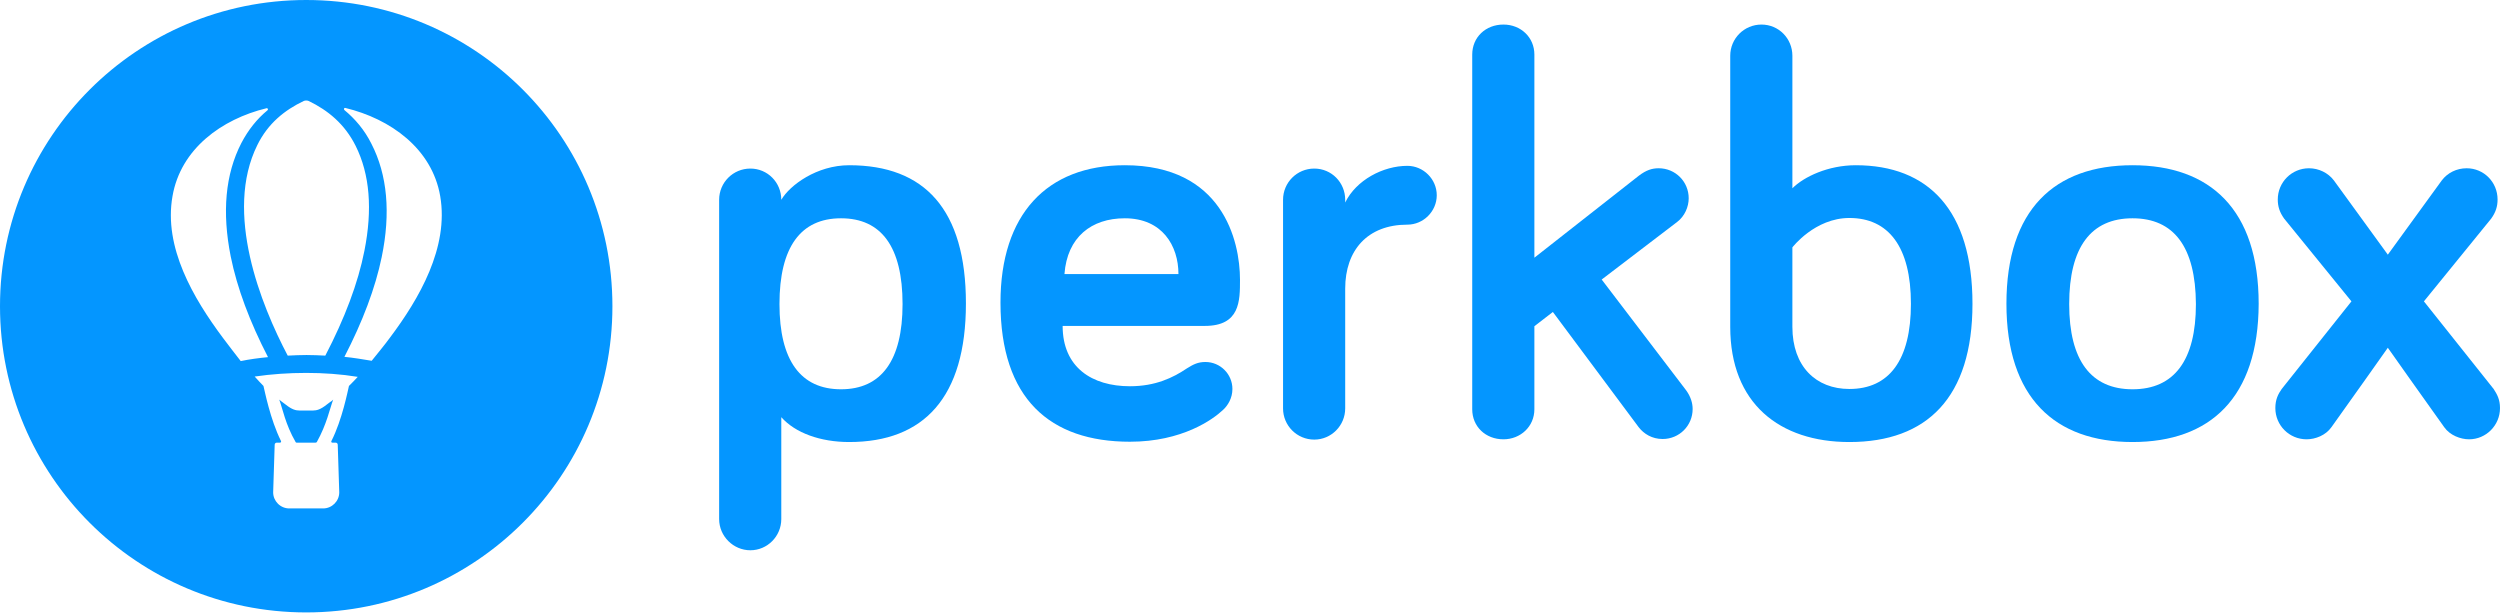
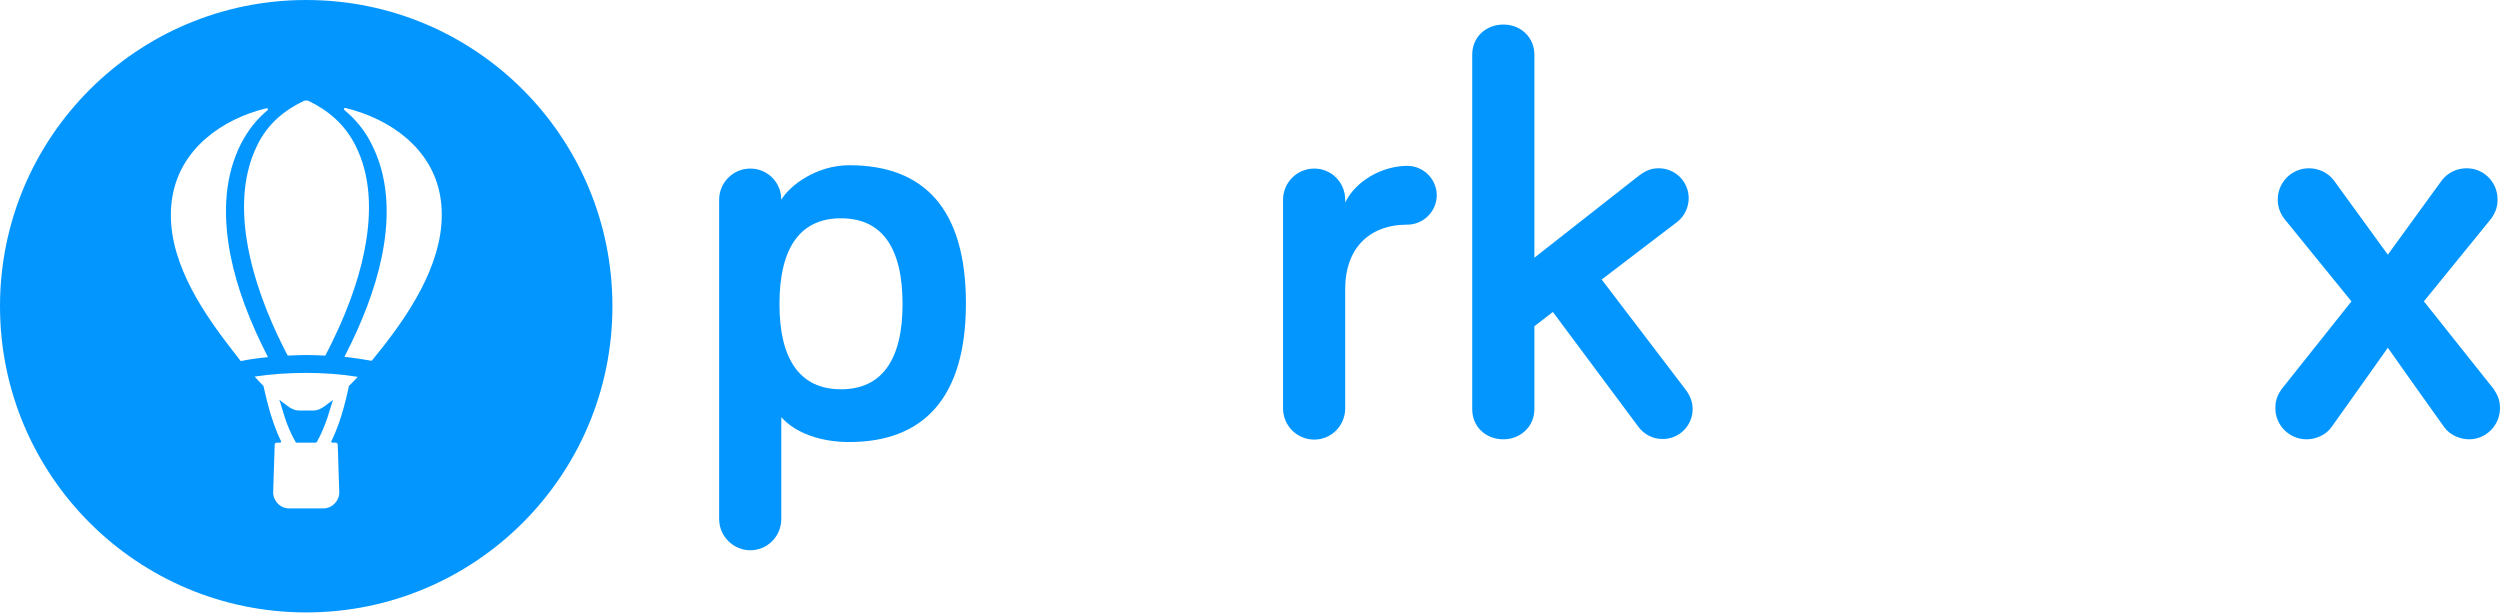
<svg xmlns="http://www.w3.org/2000/svg" version="1.1" id="Cookie_Cutter_STANDARD" x="0px" y="0px" viewBox="0 0 824.6 202.1" style="enable-background:new 0 0 824.6 202.1;" xml:space="preserve">
  <style type="text/css">
	.st1{fill:#0496FF;}
</style>
  <g>
    <g>
      <path class="st1" d="M280.1,54.5c24.9,0,38.5,14.6,38.5,45.6s-13.9,45.7-38.5,45.7c-9.5,0-17.8-3-22.4-8.2v33.6    c0,5.7-4.6,10.3-10.2,10.3s-10.3-4.6-10.3-10.3V65.9c0-5.7,4.6-10.3,10.3-10.3s10.2,4.6,10.2,10.3    C260.5,61.1,269.4,54.5,280.1,54.5z M277.4,72c-13.3,0-20.3,9.5-20.3,28.3c0,18.6,7,28.1,20.3,28.1c13.3,0,20.3-9.5,20.3-28.1    C297.7,81.4,290.7,72,277.4,72z" />
-       <path class="st1" d="M371,54.5c32.1,0,38,24.7,38,37.8c0,7,0,15.2-11.6,15.2h-46.9c0,13.7,9.7,19.9,22.2,19.9    c8.4,0,14.2-2.8,18.8-5.9c2.1-1.3,3.6-2.1,6.1-2.1c4.9,0,8.9,4,8.9,8.9c0,3-1.5,5.5-3.2,7c-3.2,3-13.3,10.4-30.6,10.4    c-26.4,0-42.7-14.2-42.7-45.9C330,70.8,345.2,54.5,371,54.5z M351.1,90.4h37.6c0-9.3-5.3-18.4-17.7-18.4    C360,72,352,78.2,351.1,90.4z" />
      <path class="st1" d="M443.7,66.8c3.6-7.4,12.5-12.1,20.5-12.1c5.3,0,9.7,4.4,9.7,9.7c0,5.3-4.4,9.7-9.7,9.7    c-13.1,0-20.5,8.4-20.5,21.1v39.5c0,5.7-4.6,10.3-10.2,10.3c-5.7,0-10.3-4.6-10.3-10.3V65.9c0-5.7,4.6-10.3,10.3-10.3    c5.7,0,10.2,4.6,10.2,10.3V66.8z" />
      <path class="st1" d="M540.5,140.9l-28.3-38l-6.1,4.7V135c0,5.7-4.6,9.9-10.2,9.9c-5.9,0-10.3-4.2-10.3-9.9V18    c0-5.7,4.4-9.9,10.3-9.9c5.7,0,10.2,4.2,10.2,9.9v67l34.4-27c2.5-1.9,4.4-2.5,6.6-2.5c5.5,0,9.9,4.4,9.9,9.9    c0,2.8-1.3,5.9-3.8,7.8l-24.9,19l27.9,36.6c1.5,2.1,2.1,4.2,2.1,6.1c0,5.5-4.4,9.9-9.9,9.9C544.9,144.8,542.2,143.1,540.5,140.9z" />
-       <path class="st1" d="M650.6,100.2c0,30.9-15,45.6-40.6,45.6c-23,0-39.3-12.7-39.3-38V18.4c0-5.7,4.6-10.3,10.3-10.3    c5.7,0,10.2,4.6,10.2,10.3v43.7c3.8-3.8,11.8-7.6,20.9-7.6C636,54.5,650.6,69.3,650.6,100.2z M591.2,107.8    c0,13.1,7.8,20.5,18.8,20.5c13.1,0,20.3-9.5,20.3-28.1c0-18.8-7.4-28.3-20.3-28.3c-11.4,0-18.8,9.7-18.8,9.7V107.8z" />
-       <path class="st1" d="M703.4,145.8c-25.6,0-41.6-14.6-41.6-45.6c0-31.1,15.9-45.7,41.6-45.7c25.6,0,41.6,14.6,41.6,45.7    C744.9,131.2,729,145.8,703.4,145.8z M703.4,72c-13.7,0-20.9,9.5-20.9,28.3c0,18.6,7.2,28.1,20.9,28.1c13.7,0,20.9-9.5,20.9-28.1    C724.2,81.4,717,72,703.4,72z" />
      <path class="st1" d="M769,140.9c-1.9,2.7-5.3,4-8.2,4c-5.7,0-10.3-4.6-10.3-10.3c0-2.8,0.9-4.6,2.1-6.3l23-28.9l-22.2-27.3    c-1.5-2.1-2.1-4-2.1-6.3c0-5.7,4.6-10.3,10.3-10.3c3.2,0,6.3,1.5,8.2,4l17.8,24.5l17.8-24.5c1.9-2.5,4.9-4,8.2-4    c5.7,0,10.2,4.6,10.2,10.3c0,2.3-0.6,4.2-2.1,6.3l-22.2,27.3l23,28.9c1.1,1.7,2.1,3.4,2.1,6.3c0,5.7-4.6,10.3-10.2,10.3    c-2.8,0-6.3-1.3-8.2-4c-5.9-8.2-18.6-26.2-18.6-26.2S774.9,132.7,769,140.9z" />
    </g>
    <g>
      <path class="st1" d="M101,0C45.2,0,0,45.2,0,101s45.2,101,101,101s101-45.2,101-101S156.9,0,101,0z M100.2,33.3    c0.5-0.2,1.1-0.2,1.6,0c6.4,3.1,11.9,7.6,15.5,14.8c4.7,9.4,5.6,21,2.9,34.6c-2.1,10.7-6.5,22.3-12.9,34.6c-2-0.1-4.1-0.2-6.2-0.2    c-2.1,0-4.1,0.1-6.2,0.2c-8.8-16.7-21.1-47.2-10-69.5C88.4,40.7,93.9,36.3,100.2,33.3z M73.5,111.4c-9.7-13-19.6-29.8-16.6-46.7    c2.7-15.6,16.2-25.4,31-29c0.4-0.1,0.7,0.4,0.3,0.7c-3.4,2.8-6.3,6.4-8.6,10.8c-5.3,10.3-6.4,22.8-3.5,37.4    c2.1,10.4,6.3,21.6,12.3,33.2c-3.1,0.3-6.1,0.7-9,1.3C77.5,116.6,75.4,114,73.5,111.4z M115.1,127.3c-0.4,1.6-2.2,11.1-5.8,18.2    c-0.1,0.2,0,0.5,0.3,0.5h1.1c0.4,0,0.7,0.3,0.7,0.7l0.5,15.7c0,2.9-2.4,5.3-5.3,5.3H101h0h-5.6c-2.9,0-5.3-2.4-5.3-5.3l0.5-15.7    c0-0.4,0.3-0.7,0.7-0.7h1.1c0.2,0,0.4-0.3,0.3-0.5c-3.6-7.2-5.4-16.7-5.8-18.2c-1-1-1.9-2-2.9-3.1c5.5-0.8,11.2-1.2,17-1.2    c5.7,0,11.5,0.4,17,1.3C117.1,125.3,116.1,126.3,115.1,127.3z M128.6,111.4c-1.9,2.6-4,5.1-6,7.6c-3-0.5-6-1-9-1.3    c6-11.6,10.2-22.7,12.3-32.9c3-14.5,1.9-27.1-3.4-37.4c-2.3-4.6-5.4-8.2-8.9-11.1c-0.3-0.3-0.1-0.8,0.3-0.7    c14.9,3.6,28.6,13.4,31.3,29.1C148.1,81.6,138.3,98.5,128.6,111.4z" />
      <path class="st1" d="M101,135.4c-1.2,0-2.3,0-2.3,0c-1.1,0-2.4-0.3-4.4-1.9c-2.2-1.7-1.3-0.9-2.2-1.7c1.1,2.9,2,8.1,5.4,14    c0.1,0.2,0.2,0.2,0.4,0.2h3.1h0h3.1c0.2,0,0.3-0.1,0.4-0.2c3.3-5.9,4.3-11.1,5.4-14c-0.9,0.9,0,0-2.2,1.7c-2,1.6-3.3,1.9-4.4,1.9    C103.4,135.4,102.2,135.4,101,135.4L101,135.4z" />
    </g>
  </g>
</svg>